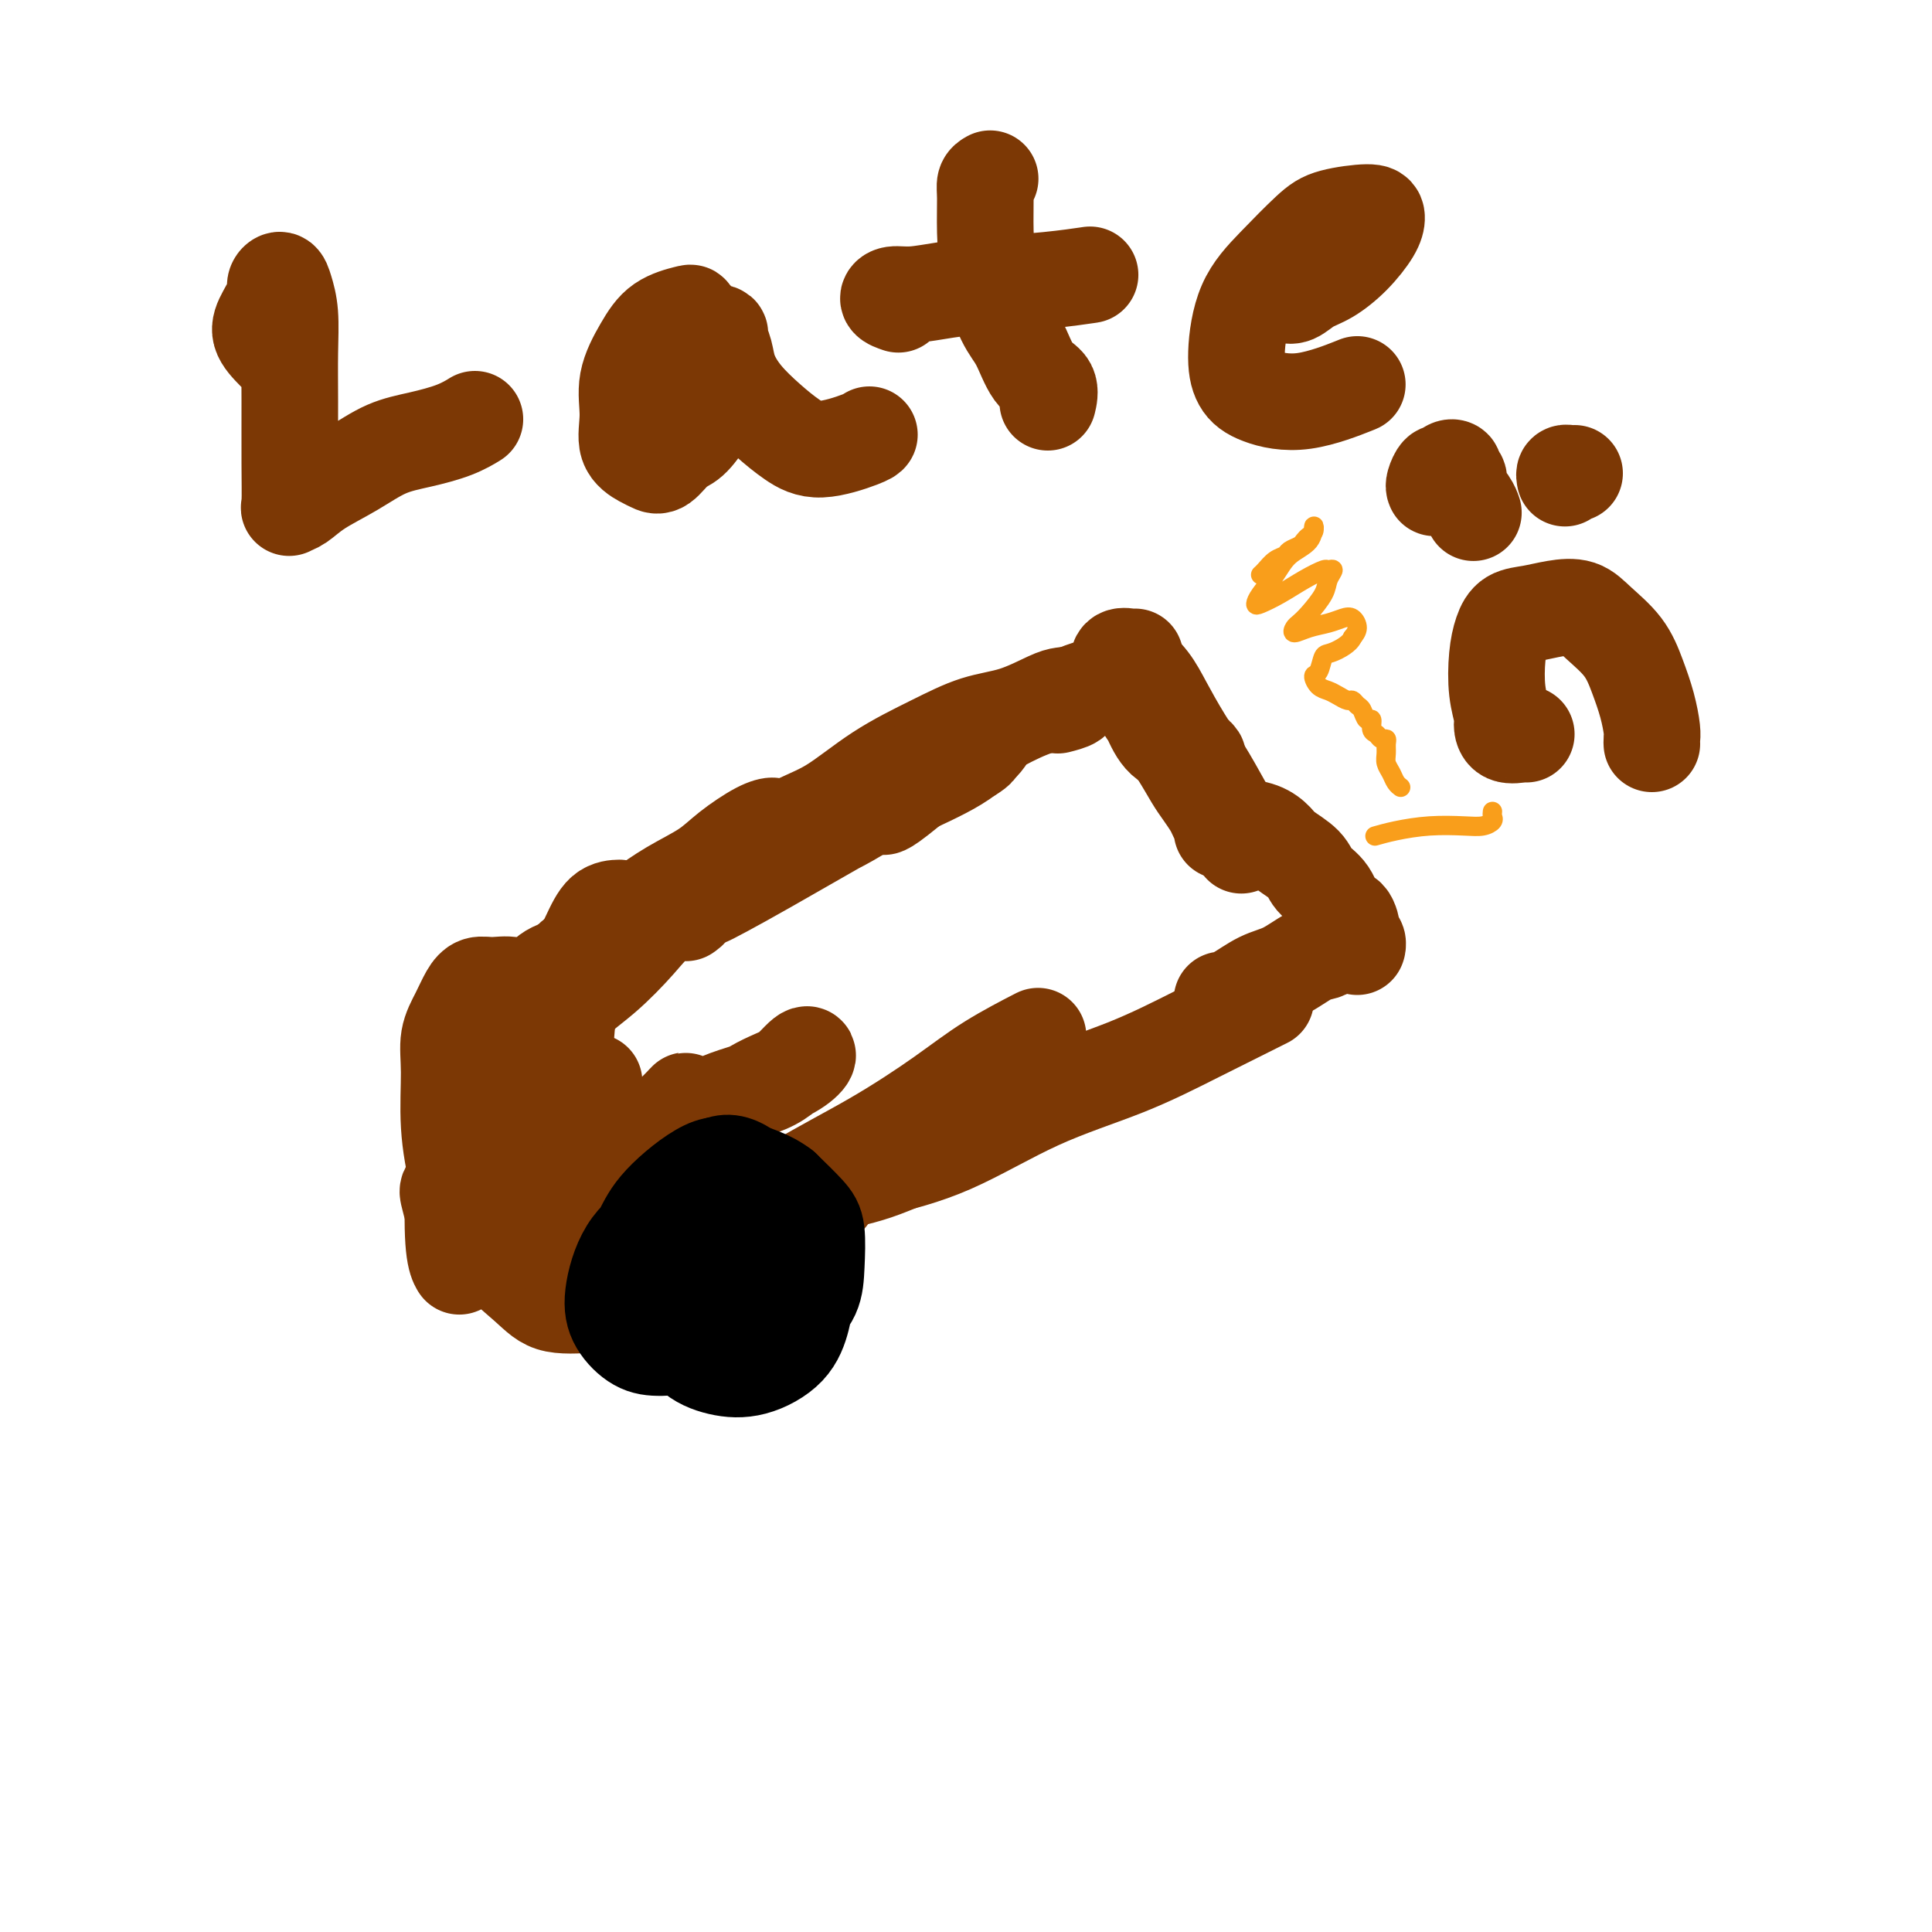
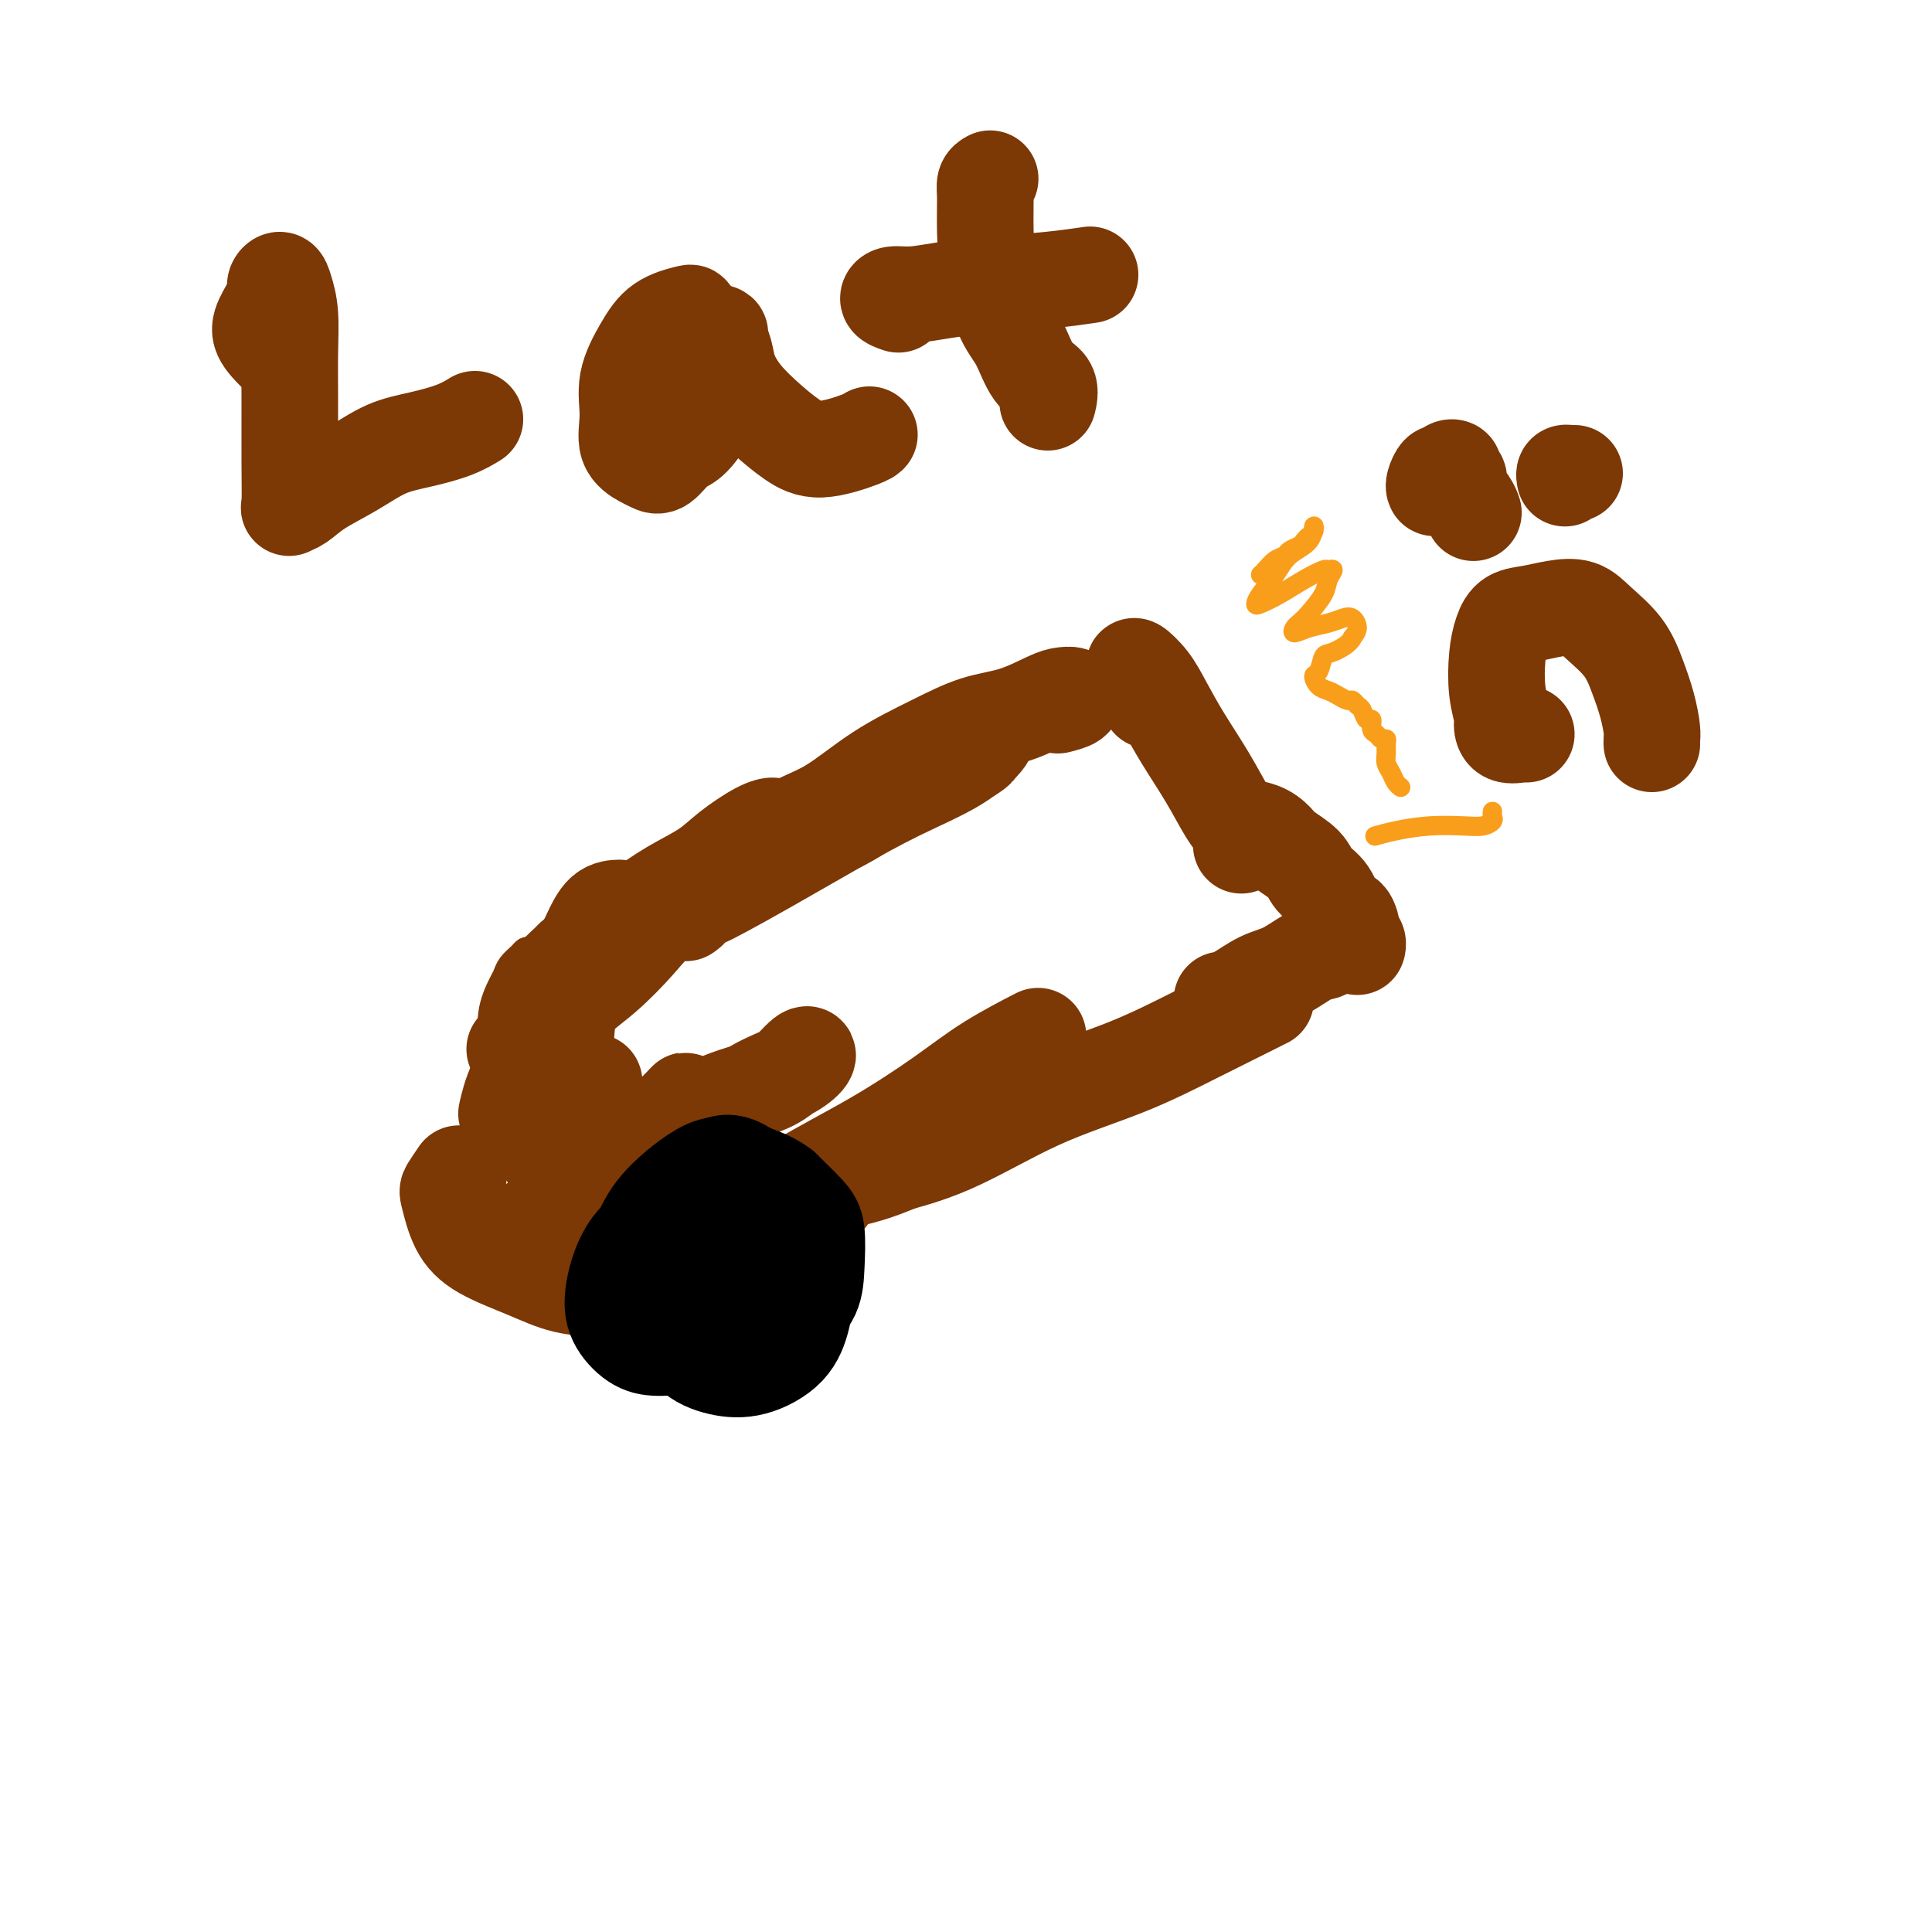
<svg xmlns="http://www.w3.org/2000/svg" viewBox="0 0 400 400" version="1.1">
  <g fill="none" stroke="#7C3805" stroke-width="6" stroke-linecap="round" stroke-linejoin="round">
    <path d="M103,208c0.242,0.083 0.484,0.167 1,0c0.516,-0.167 1.305,-0.584 2,-1c0.695,-0.416 1.297,-0.830 2,-1c0.703,-0.170 1.508,-0.097 2,0c0.492,0.097 0.671,0.218 1,0c0.329,-0.218 0.808,-0.777 1,-1c0.192,-0.223 0.096,-0.112 0,0" />
    <path d="M114,201c-0.444,-0.332 -0.889,-0.663 -1,-1c-0.111,-0.337 0.111,-0.679 0,-1c-0.111,-0.321 -0.555,-0.623 -1,-1c-0.445,-0.377 -0.892,-0.831 -1,-1c-0.108,-0.169 0.122,-0.054 0,0c-0.122,0.054 -0.596,0.045 -1,0c-0.404,-0.045 -0.737,-0.128 -1,0c-0.263,0.128 -0.457,0.467 -1,1c-0.543,0.533 -1.437,1.259 -2,2c-0.563,0.741 -0.796,1.497 -1,2c-0.204,0.503 -0.380,0.754 -1,2c-0.620,1.246 -1.683,3.486 -2,6c-0.317,2.514 0.114,5.303 0,8c-0.114,2.697 -0.772,5.304 0,8c0.772,2.696 2.975,5.482 5,8c2.025,2.518 3.873,4.768 6,6c2.127,1.232 4.534,1.447 7,1c2.466,-0.447 4.990,-1.556 6,-2c1.010,-0.444 0.505,-0.222 0,0" />
  </g>
  <g fill="none" stroke="#7C3805" stroke-width="20" stroke-linecap="round" stroke-linejoin="round">
    <path d="M127,196c-0.118,-0.845 -0.237,-1.690 0,-3c0.237,-1.310 0.829,-3.083 1,-4c0.171,-0.917 -0.079,-0.976 0,-1c0.079,-0.024 0.487,-0.012 0,0c-0.487,0.012 -1.868,0.022 -3,1c-1.132,0.978 -2.015,2.922 -3,5c-0.985,2.078 -2.071,4.291 -3,8c-0.929,3.709 -1.702,8.915 -2,15c-0.298,6.085 -0.121,13.049 1,19c1.121,5.951 3.187,10.890 5,14c1.813,3.110 3.372,4.391 5,5c1.628,0.609 3.323,0.545 5,0c1.677,-0.545 3.336,-1.570 5,-3c1.664,-1.430 3.333,-3.266 4,-4c0.667,-0.734 0.334,-0.367 0,0" />
    <path d="M124,199c0.413,0.125 0.827,0.250 0,0c-0.827,-0.250 -2.894,-0.873 -4,-1c-1.106,-0.127 -1.251,0.244 -2,1c-0.749,0.756 -2.101,1.896 -3,3c-0.899,1.104 -1.345,2.172 -2,3c-0.655,0.828 -1.517,1.415 -2,3c-0.483,1.585 -0.585,4.169 -1,7c-0.415,2.831 -1.144,5.911 -1,9c0.144,3.089 1.160,6.189 2,9c0.840,2.811 1.504,5.334 3,7c1.496,1.666 3.823,2.474 6,3c2.177,0.526 4.202,0.770 6,1c1.798,0.230 3.369,0.447 5,0c1.631,-0.447 3.323,-1.556 4,-2c0.677,-0.444 0.338,-0.222 0,0" />
    <path d="M120,206c-1.996,1.386 -3.993,2.771 -5,5c-1.007,2.229 -1.026,5.300 -1,8c0.026,2.700 0.097,5.028 0,8c-0.097,2.972 -0.360,6.589 1,10c1.360,3.411 4.344,6.616 7,9c2.656,2.384 4.985,3.948 7,5c2.015,1.052 3.715,1.591 6,2c2.285,0.409 5.154,0.687 7,0c1.846,-0.687 2.670,-2.339 3,-3c0.330,-0.661 0.165,-0.330 0,0" />
    <path d="M123,224c-1.112,1.047 -2.224,2.094 -3,3c-0.776,0.906 -1.215,1.671 -1,3c0.215,1.329 1.084,3.220 2,5c0.916,1.780 1.879,3.447 3,5c1.121,1.553 2.400,2.990 4,4c1.600,1.010 3.521,1.591 5,2c1.479,0.409 2.515,0.645 4,1c1.485,0.355 3.417,0.827 5,1c1.583,0.173 2.816,0.046 4,0c1.184,-0.046 2.319,-0.012 3,0c0.681,0.012 0.909,0.004 1,0c0.091,-0.004 0.046,-0.002 0,0" />
    <path d="M137,248c-0.363,-0.121 -0.727,-0.242 -1,0c-0.273,0.242 -0.456,0.848 0,1c0.456,0.152 1.550,-0.151 3,0c1.450,0.151 3.255,0.754 5,1c1.745,0.246 3.431,0.133 6,0c2.569,-0.133 6.020,-0.288 9,-1c2.980,-0.712 5.489,-1.981 9,-3c3.511,-1.019 8.024,-1.789 12,-3c3.976,-1.211 7.417,-2.865 10,-4c2.583,-1.135 4.310,-1.753 5,-2c0.690,-0.247 0.345,-0.124 0,0" />
    <path d="M148,251c0.254,0.139 0.507,0.278 1,0c0.493,-0.278 1.225,-0.972 2,-1c0.775,-0.028 1.594,0.609 4,0c2.406,-0.609 6.398,-2.464 11,-4c4.602,-1.536 9.813,-2.754 15,-4c5.187,-1.246 10.350,-2.520 16,-5c5.650,-2.480 11.787,-6.167 18,-9c6.213,-2.833 12.502,-4.812 18,-7c5.498,-2.188 10.206,-4.587 15,-7c4.794,-2.413 9.675,-4.842 12,-6c2.325,-1.158 2.093,-1.045 2,-1c-0.093,0.045 -0.046,0.023 0,0" />
    <path d="M253,207c0.819,-0.121 1.637,-0.242 3,-1c1.363,-0.758 3.270,-2.153 5,-3c1.730,-0.847 3.283,-1.145 5,-2c1.717,-0.855 3.599,-2.268 5,-3c1.401,-0.732 2.322,-0.784 3,-1c0.678,-0.216 1.114,-0.595 2,-1c0.886,-0.405 2.223,-0.836 3,-1c0.777,-0.164 0.994,-0.061 1,0c0.006,0.061 -0.198,0.079 0,0c0.198,-0.079 0.800,-0.257 1,0c0.200,0.257 -0.001,0.947 0,1c0.001,0.053 0.204,-0.532 0,-1c-0.204,-0.468 -0.816,-0.817 -1,-1c-0.184,-0.183 0.060,-0.198 0,-1c-0.060,-0.802 -0.422,-2.392 -1,-3c-0.578,-0.608 -1.370,-0.236 -2,-1c-0.630,-0.764 -1.099,-2.666 -2,-4c-0.901,-1.334 -2.235,-2.102 -3,-3c-0.765,-0.898 -0.961,-1.928 -2,-3c-1.039,-1.072 -2.919,-2.186 -4,-3c-1.081,-0.814 -1.361,-1.329 -2,-2c-0.639,-0.671 -1.635,-1.500 -3,-2c-1.365,-0.500 -3.098,-0.673 -4,-1c-0.902,-0.327 -0.972,-0.808 -1,-1c-0.028,-0.192 -0.014,-0.096 0,0" />
-     <path d="M253,172c0.096,-0.237 0.192,-0.473 0,-1c-0.192,-0.527 -0.673,-1.343 -1,-2c-0.327,-0.657 -0.501,-1.154 -1,-2c-0.499,-0.846 -1.323,-2.040 -2,-3c-0.677,-0.960 -1.206,-1.687 -2,-3c-0.794,-1.313 -1.852,-3.214 -3,-5c-1.148,-1.786 -2.384,-3.459 -3,-5c-0.616,-1.541 -0.610,-2.952 -1,-4c-0.390,-1.048 -1.176,-1.735 -2,-2c-0.824,-0.265 -1.685,-0.110 -2,0c-0.315,0.110 -0.084,0.174 0,0c0.084,-0.174 0.023,-0.585 0,-1c-0.023,-0.415 -0.006,-0.833 0,-1c0.006,-0.167 0.003,-0.084 0,0" />
    <path d="M238,145c-0.191,-1.059 -0.382,-2.118 -1,-3c-0.618,-0.882 -1.664,-1.585 -2,-2c-0.336,-0.415 0.036,-0.540 0,-1c-0.036,-0.460 -0.482,-1.256 0,-1c0.482,0.256 1.890,1.563 3,3c1.110,1.437 1.922,3.003 3,5c1.078,1.997 2.422,4.426 4,7c1.578,2.574 3.389,5.292 5,8c1.611,2.708 3.020,5.405 4,7c0.980,1.595 1.531,2.087 2,3c0.469,0.913 0.857,2.246 1,3c0.143,0.754 0.041,0.930 0,1c-0.041,0.070 -0.020,0.035 0,0" />
-     <path d="M235,136c-0.215,0.039 -0.430,0.077 -1,0c-0.570,-0.077 -1.494,-0.270 -2,0c-0.506,0.270 -0.595,1.004 0,2c0.595,0.996 1.875,2.256 3,4c1.125,1.744 2.097,3.974 3,6c0.903,2.026 1.739,3.848 3,5c1.261,1.152 2.949,1.632 4,2c1.051,0.368 1.467,0.623 2,1c0.533,0.377 1.184,0.874 1,1c-0.184,0.126 -1.204,-0.121 -2,-1c-0.796,-0.879 -1.369,-2.390 -2,-3c-0.631,-0.610 -1.321,-0.319 -2,-1c-0.679,-0.681 -1.348,-2.334 -2,-3c-0.652,-0.666 -1.287,-0.347 -2,-1c-0.713,-0.653 -1.503,-2.280 -2,-3c-0.497,-0.720 -0.702,-0.533 -1,-1c-0.298,-0.467 -0.690,-1.587 -1,-2c-0.310,-0.413 -0.539,-0.118 -1,0c-0.461,0.118 -1.155,0.061 -2,0c-0.845,-0.061 -1.840,-0.124 -3,0c-1.160,0.124 -2.486,0.437 -4,1c-1.514,0.563 -3.218,1.377 -5,2c-1.782,0.623 -3.644,1.057 -6,2c-2.356,0.943 -5.206,2.396 -8,4c-2.794,1.604 -5.532,3.358 -9,6c-3.468,2.642 -7.664,6.173 -10,8c-2.336,1.827 -2.810,1.951 -3,2c-0.190,0.049 -0.095,0.025 0,0" />
    <path d="M219,146c1.220,-0.312 2.440,-0.623 3,-1c0.560,-0.377 0.460,-0.818 0,-1c-0.460,-0.182 -1.279,-0.105 -2,0c-0.721,0.105 -1.343,0.237 -3,1c-1.657,0.763 -4.348,2.158 -7,3c-2.652,0.842 -5.264,1.133 -8,2c-2.736,0.867 -5.595,2.310 -9,4c-3.405,1.690 -7.354,3.627 -11,6c-3.646,2.373 -6.988,5.182 -10,7c-3.012,1.818 -5.696,2.643 -8,4c-2.304,1.357 -4.230,3.245 -5,4c-0.770,0.755 -0.385,0.378 0,0" />
    <path d="M198,153c1.038,-0.400 2.076,-0.801 3,-1c0.924,-0.199 1.734,-0.197 2,0c0.266,0.197 -0.010,0.587 -1,1c-0.990,0.413 -2.692,0.847 -5,2c-2.308,1.153 -5.223,3.023 -8,5c-2.777,1.977 -5.417,4.060 -9,6c-3.583,1.940 -8.110,3.737 -12,6c-3.890,2.263 -7.144,4.993 -10,7c-2.856,2.007 -5.315,3.292 -7,4c-1.685,0.708 -2.596,0.838 -3,1c-0.404,0.162 -0.300,0.355 0,0c0.300,-0.355 0.796,-1.259 3,-3c2.204,-1.741 6.117,-4.318 9,-6c2.883,-1.682 4.736,-2.467 8,-4c3.264,-1.533 7.940,-3.812 12,-6c4.060,-2.188 7.506,-4.285 11,-6c3.494,-1.715 7.038,-3.048 9,-4c1.962,-0.952 2.342,-1.521 3,-2c0.658,-0.479 1.593,-0.867 1,0c-0.593,0.867 -2.713,2.987 -6,5c-3.287,2.013 -7.740,3.917 -12,6c-4.260,2.083 -8.328,4.346 -13,7c-4.672,2.654 -9.948,5.700 -14,8c-4.052,2.300 -6.878,3.855 -9,5c-2.122,1.145 -3.539,1.881 -4,2c-0.461,0.119 0.035,-0.378 1,-1c0.965,-0.622 2.399,-1.368 5,-3c2.601,-1.632 6.367,-4.149 10,-6c3.633,-1.851 7.132,-3.037 11,-5c3.868,-1.963 8.105,-4.704 12,-7c3.895,-2.296 7.447,-4.148 11,-6" />
    <path d="M196,158c8.867,-4.750 6.034,-2.625 5,-2c-1.034,0.625 -0.268,-0.251 -1,0c-0.732,0.251 -2.961,1.629 -6,3c-3.039,1.371 -6.887,2.734 -10,4c-3.113,1.266 -5.492,2.433 -9,4c-3.508,1.567 -8.146,3.534 -13,6c-4.854,2.466 -9.926,5.433 -14,8c-4.074,2.567 -7.151,4.736 -10,6c-2.849,1.264 -5.468,1.623 -7,2c-1.532,0.377 -1.975,0.772 -2,1c-0.025,0.228 0.367,0.288 1,0c0.633,-0.288 1.506,-0.925 3,-2c1.494,-1.075 3.609,-2.590 6,-4c2.391,-1.410 5.056,-2.716 7,-4c1.944,-1.284 3.166,-2.546 5,-4c1.834,-1.454 4.281,-3.099 6,-4c1.719,-0.901 2.710,-1.057 3,-1c0.290,0.057 -0.121,0.328 -1,1c-0.879,0.672 -2.226,1.747 -4,3c-1.774,1.253 -3.976,2.686 -6,4c-2.024,1.314 -3.872,2.509 -6,4c-2.128,1.491 -4.538,3.279 -7,5c-2.462,1.721 -4.978,3.376 -7,5c-2.022,1.624 -3.551,3.216 -5,5c-1.449,1.784 -2.819,3.760 -4,5c-1.181,1.240 -2.172,1.745 -2,2c0.172,0.255 1.508,0.261 2,0c0.492,-0.261 0.141,-0.789 0,-1c-0.141,-0.211 -0.070,-0.106 0,0" />
    <path d="M135,191c-0.325,-0.010 -0.651,-0.021 -1,0c-0.349,0.021 -0.723,0.073 -1,0c-0.277,-0.073 -0.458,-0.273 -1,0c-0.542,0.273 -1.445,1.017 -2,2c-0.555,0.983 -0.762,2.204 -2,4c-1.238,1.796 -3.506,4.166 -6,6c-2.494,1.834 -5.215,3.131 -7,5c-1.785,1.869 -2.634,4.311 -4,6c-1.366,1.689 -3.247,2.625 -4,3c-0.753,0.375 -0.376,0.187 0,0" />
    <path d="M142,189c0.425,-0.288 0.851,-0.576 1,-1c0.149,-0.424 0.023,-0.985 0,-1c-0.023,-0.015 0.057,0.516 -1,1c-1.057,0.484 -3.250,0.920 -5,2c-1.750,1.080 -3.056,2.803 -5,5c-1.944,2.197 -4.525,4.866 -7,7c-2.475,2.134 -4.846,3.732 -7,6c-2.154,2.268 -4.093,5.206 -6,8c-1.907,2.794 -3.783,5.445 -5,8c-1.217,2.555 -1.776,5.016 -2,6c-0.224,0.984 -0.112,0.492 0,0" />
-     <path d="M126,200c-0.299,0.035 -0.598,0.069 -2,0c-1.402,-0.069 -3.908,-0.243 -6,0c-2.092,0.243 -3.771,0.902 -5,2c-1.229,1.098 -2.007,2.636 -3,4c-0.993,1.364 -2.200,2.553 -4,5c-1.800,2.447 -4.191,6.152 -6,10c-1.809,3.848 -3.034,7.841 -4,12c-0.966,4.159 -1.671,8.486 -2,13c-0.329,4.514 -0.281,9.215 0,12c0.281,2.785 0.795,3.653 1,4c0.205,0.347 0.103,0.174 0,0" />
-     <path d="M109,206c-0.893,-0.855 -1.786,-1.710 -3,-2c-1.214,-0.290 -2.750,-0.015 -4,0c-1.250,0.015 -2.215,-0.231 -3,0c-0.785,0.231 -1.388,0.938 -2,2c-0.612,1.062 -1.231,2.480 -2,4c-0.769,1.520 -1.687,3.141 -2,5c-0.313,1.859 -0.019,3.956 0,7c0.019,3.044 -0.236,7.033 0,11c0.236,3.967 0.963,7.910 2,12c1.037,4.090 2.383,8.325 5,12c2.617,3.675 6.505,6.789 9,9c2.495,2.211 3.597,3.521 6,4c2.403,0.479 6.109,0.129 8,0c1.891,-0.129 1.969,-0.037 2,0c0.031,0.037 0.016,0.018 0,0" />
    <path d="M95,243c-0.809,1.190 -1.619,2.380 -2,3c-0.381,0.620 -0.335,0.670 0,2c0.335,1.330 0.958,3.939 2,6c1.042,2.061 2.505,3.576 5,5c2.495,1.424 6.024,2.759 9,4c2.976,1.241 5.398,2.387 8,3c2.602,0.613 5.384,0.691 8,1c2.616,0.309 5.067,0.848 7,1c1.933,0.152 3.347,-0.083 5,0c1.653,0.083 3.544,0.483 5,0c1.456,-0.483 2.477,-1.851 4,-3c1.523,-1.149 3.547,-2.081 5,-3c1.453,-0.919 2.334,-1.826 4,-3c1.666,-1.174 4.117,-2.614 6,-4c1.883,-1.386 3.199,-2.719 5,-4c1.801,-1.281 4.086,-2.509 5,-3c0.914,-0.491 0.457,-0.246 0,0" />
    <path d="M144,259c-1.156,0.155 -2.311,0.310 -2,0c0.311,-0.310 2.089,-1.084 4,-2c1.911,-0.916 3.955,-1.972 7,-4c3.045,-2.028 7.090,-5.027 12,-8c4.910,-2.973 10.683,-5.918 16,-9c5.317,-3.082 10.178,-6.300 14,-9c3.822,-2.700 6.606,-4.881 10,-7c3.394,-2.119 7.398,-4.177 9,-5c1.602,-0.823 0.801,-0.412 0,0" />
    <path d="M121,255c-0.034,-0.046 -0.067,-0.091 -1,0c-0.933,0.091 -2.765,0.319 -3,0c-0.235,-0.319 1.129,-1.186 2,-2c0.871,-0.814 1.250,-1.575 2,-2c0.750,-0.425 1.870,-0.514 3,-1c1.130,-0.486 2.269,-1.369 3,-2c0.731,-0.631 1.052,-1.012 2,-2c0.948,-0.988 2.521,-2.585 4,-4c1.479,-1.415 2.863,-2.648 5,-4c2.137,-1.352 5.028,-2.822 8,-5c2.972,-2.178 6.026,-5.065 9,-7c2.974,-1.935 5.869,-2.919 8,-4c2.131,-1.081 3.500,-2.260 4,-3c0.500,-0.740 0.132,-1.042 -1,0c-1.132,1.042 -3.029,3.426 -6,5c-2.971,1.574 -7.016,2.337 -11,4c-3.984,1.663 -7.905,4.226 -12,7c-4.095,2.774 -8.362,5.760 -13,9c-4.638,3.240 -9.646,6.735 -13,9c-3.354,2.265 -5.052,3.301 -6,4c-0.948,0.699 -1.144,1.060 -1,1c0.144,-0.060 0.629,-0.542 2,-1c1.371,-0.458 3.627,-0.891 5,-2c1.373,-1.109 1.864,-2.893 4,-5c2.136,-2.107 5.916,-4.536 9,-7c3.084,-2.464 5.470,-4.965 8,-7c2.530,-2.035 5.203,-3.606 7,-5c1.797,-1.394 2.719,-2.611 3,-3c0.281,-0.389 -0.079,0.050 -1,1c-0.921,0.950 -2.402,2.410 -4,4c-1.598,1.590 -3.314,3.312 -4,4c-0.686,0.688 -0.343,0.344 0,0" />
    <path d="M133,237c-1.500,1.500 -0.750,0.750 0,0" />
    <path d="M57,73c-1.319,-1.346 -2.638,-2.691 -3,-4c-0.362,-1.309 0.231,-2.581 1,-4c0.769,-1.419 1.712,-2.984 2,-4c0.288,-1.016 -0.081,-1.482 0,-2c0.081,-0.518 0.610,-1.086 1,-1c0.390,0.086 0.640,0.827 1,2c0.360,1.173 0.829,2.777 1,5c0.171,2.223 0.045,5.065 0,8c-0.045,2.935 -0.007,5.962 0,10c0.007,4.038 -0.017,9.088 0,13c0.017,3.912 0.074,6.687 0,8c-0.074,1.313 -0.280,1.165 0,1c0.280,-0.165 1.044,-0.348 2,-1c0.956,-0.652 2.103,-1.774 4,-3c1.897,-1.226 4.544,-2.557 7,-4c2.456,-1.443 4.722,-3.000 7,-4c2.278,-1.000 4.569,-1.443 7,-2c2.431,-0.557 5.001,-1.227 7,-2c1.999,-0.773 3.428,-1.649 4,-2c0.572,-0.351 0.286,-0.175 0,0" />
    <path d="M144,66c-0.419,0.105 -0.839,0.209 -1,0c-0.161,-0.209 -0.065,-0.733 0,-1c0.065,-0.267 0.099,-0.279 -1,0c-1.099,0.279 -3.330,0.847 -5,2c-1.670,1.153 -2.777,2.890 -4,5c-1.223,2.110 -2.560,4.593 -3,7c-0.440,2.407 0.017,4.739 0,7c-0.017,2.261 -0.507,4.452 0,6c0.507,1.548 2.011,2.453 3,3c0.989,0.547 1.463,0.737 2,1c0.537,0.263 1.138,0.601 2,0c0.862,-0.601 1.986,-2.140 3,-3c1.014,-0.860 1.918,-1.040 3,-2c1.082,-0.960 2.343,-2.701 3,-4c0.657,-1.299 0.711,-2.156 1,-3c0.289,-0.844 0.814,-1.677 1,-3c0.186,-1.323 0.035,-3.138 0,-5c-0.035,-1.862 0.046,-3.773 0,-5c-0.046,-1.227 -0.221,-1.771 0,-2c0.221,-0.229 0.837,-0.141 1,0c0.163,0.141 -0.127,0.337 0,1c0.127,0.663 0.672,1.794 1,3c0.328,1.206 0.439,2.486 1,4c0.561,1.514 1.572,3.261 3,5c1.428,1.739 3.272,3.471 5,5c1.728,1.529 3.339,2.854 5,4c1.661,1.146 3.373,2.111 6,2c2.627,-0.111 6.169,-1.299 8,-2c1.831,-0.701 1.952,-0.915 2,-1c0.048,-0.085 0.024,-0.043 0,0" />
    <path d="M205,37c-0.426,0.240 -0.851,0.479 -1,1c-0.149,0.521 -0.020,1.322 0,3c0.020,1.678 -0.067,4.232 0,7c0.067,2.768 0.288,5.751 1,9c0.712,3.249 1.914,6.763 3,9c1.086,2.237 2.056,3.198 3,5c0.944,1.802 1.861,4.444 3,6c1.139,1.556 2.501,2.025 3,3c0.499,0.975 0.134,2.455 0,3c-0.134,0.545 -0.038,0.156 0,0c0.038,-0.156 0.019,-0.078 0,0" />
    <path d="M186,63c-0.880,-0.303 -1.760,-0.606 -2,-1c-0.240,-0.394 0.162,-0.879 1,-1c0.838,-0.121 2.114,0.122 4,0c1.886,-0.122 4.384,-0.607 7,-1c2.616,-0.393 5.351,-0.693 9,-1c3.649,-0.307 8.213,-0.621 12,-1c3.787,-0.379 6.796,-0.823 8,-1c1.204,-0.177 0.602,-0.089 0,0" />
-     <path d="M267,61c-0.290,-0.004 -0.581,-0.007 -1,0c-0.419,0.007 -0.967,0.025 -1,0c-0.033,-0.025 0.447,-0.095 1,0c0.553,0.095 1.178,0.353 2,0c0.822,-0.353 1.843,-1.316 3,-2c1.157,-0.684 2.452,-1.088 4,-2c1.548,-0.912 3.348,-2.333 5,-4c1.652,-1.667 3.155,-3.579 4,-5c0.845,-1.421 1.032,-2.350 1,-3c-0.032,-0.650 -0.284,-1.022 -2,-1c-1.716,0.022 -4.895,0.437 -7,1c-2.105,0.563 -3.137,1.274 -5,3c-1.863,1.726 -4.557,4.468 -7,7c-2.443,2.532 -4.634,4.853 -6,8c-1.366,3.147 -1.906,7.119 -2,10c-0.094,2.881 0.256,4.670 1,6c0.744,1.330 1.880,2.202 4,3c2.120,0.798 5.225,1.523 9,1c3.775,-0.523 8.222,-2.292 10,-3c1.778,-0.708 0.889,-0.354 0,0" />
    <path d="M316,152c-0.115,-0.052 -0.231,-0.104 -1,0c-0.769,0.104 -2.193,0.363 -3,0c-0.807,-0.363 -0.998,-1.349 -1,-2c-0.002,-0.651 0.186,-0.966 0,-2c-0.186,-1.034 -0.746,-2.788 -1,-5c-0.254,-2.212 -0.201,-4.883 0,-7c0.201,-2.117 0.549,-3.679 1,-5c0.451,-1.321 1.003,-2.399 2,-3c0.997,-0.601 2.437,-0.725 4,-1c1.563,-0.275 3.248,-0.701 5,-1c1.752,-0.299 3.572,-0.472 5,0c1.428,0.472 2.463,1.590 4,3c1.537,1.410 3.575,3.113 5,5c1.425,1.887 2.238,3.959 3,6c0.762,2.041 1.472,4.050 2,6c0.528,1.950 0.873,3.842 1,5c0.127,1.158 0.034,1.581 0,2c-0.034,0.419 -0.010,0.834 0,1c0.010,0.166 0.005,0.083 0,0" />
    <path d="M297,101c-0.089,-0.189 -0.177,-0.377 0,-1c0.177,-0.623 0.621,-1.680 1,-2c0.379,-0.320 0.694,0.099 1,0c0.306,-0.099 0.602,-0.715 1,-1c0.398,-0.285 0.898,-0.239 1,0c0.102,0.239 -0.193,0.670 0,1c0.193,0.330 0.875,0.558 1,1c0.125,0.442 -0.307,1.098 0,2c0.307,0.902 1.352,2.051 2,3c0.648,0.949 0.899,1.700 1,2c0.101,0.300 0.050,0.150 0,0" />
    <path d="M324,99c-0.083,-0.423 -0.167,-0.845 0,-1c0.167,-0.155 0.583,-0.042 1,0c0.417,0.042 0.833,0.012 1,0c0.167,-0.012 0.083,-0.006 0,0" />
  </g>
  <g fill="none" stroke="#000000" stroke-width="20" stroke-linecap="round" stroke-linejoin="round">
    <path d="M147,248c-0.552,-0.222 -1.104,-0.443 -2,0c-0.896,0.443 -2.136,1.552 -3,2c-0.864,0.448 -1.351,0.235 -2,1c-0.649,0.765 -1.460,2.508 -2,4c-0.540,1.492 -0.811,2.732 -1,5c-0.189,2.268 -0.297,5.563 0,8c0.297,2.437 1.000,4.016 2,6c1.000,1.984 2.299,4.373 4,6c1.701,1.627 3.804,2.490 6,3c2.196,0.510 4.485,0.666 7,0c2.515,-0.666 5.254,-2.154 7,-4c1.746,-1.846 2.497,-4.049 3,-6c0.503,-1.951 0.758,-3.649 1,-6c0.242,-2.351 0.471,-5.356 0,-8c-0.471,-2.644 -1.643,-4.929 -3,-7c-1.357,-2.071 -2.899,-3.930 -5,-6c-2.101,-2.070 -4.762,-4.352 -7,-5c-2.238,-0.648 -4.052,0.338 -6,2c-1.948,1.662 -4.029,4.001 -6,6c-1.971,1.999 -3.832,3.657 -5,6c-1.168,2.343 -1.645,5.371 -2,8c-0.355,2.629 -0.589,4.859 0,7c0.589,2.141 2.001,4.195 4,6c1.999,1.805 4.584,3.363 7,4c2.416,0.637 4.661,0.354 7,0c2.339,-0.354 4.771,-0.780 7,-2c2.229,-1.220 4.254,-3.234 6,-5c1.746,-1.766 3.214,-3.283 4,-5c0.786,-1.717 0.891,-3.636 1,-6c0.109,-2.364 0.222,-5.175 0,-7c-0.222,-1.825 -0.778,-2.664 -2,-4c-1.222,-1.336 -3.111,-3.168 -5,-5" />
    <path d="M162,246c-2.828,-2.206 -6.399,-3.222 -9,-4c-2.601,-0.778 -4.233,-1.319 -7,0c-2.767,1.319 -6.669,4.499 -9,7c-2.331,2.501 -3.091,4.322 -4,6c-0.909,1.678 -1.965,3.211 -2,5c-0.035,1.789 0.953,3.832 2,6c1.047,2.168 2.154,4.459 4,6c1.846,1.541 4.431,2.332 7,3c2.569,0.668 5.122,1.215 7,1c1.878,-0.215 3.082,-1.191 5,-2c1.918,-0.809 4.549,-1.452 6,-3c1.451,-1.548 1.722,-4.003 2,-6c0.278,-1.997 0.562,-3.537 0,-5c-0.562,-1.463 -1.970,-2.850 -4,-4c-2.030,-1.150 -4.681,-2.062 -7,-3c-2.319,-0.938 -4.305,-1.900 -7,-2c-2.695,-0.100 -6.098,0.663 -9,2c-2.902,1.337 -5.304,3.248 -7,6c-1.696,2.752 -2.686,6.344 -3,9c-0.314,2.656 0.049,4.377 1,6c0.951,1.623 2.492,3.149 4,4c1.508,0.851 2.985,1.026 5,1c2.015,-0.026 4.570,-0.253 7,-1c2.430,-0.747 4.736,-2.012 6,-3c1.264,-0.988 1.486,-1.698 2,-3c0.514,-1.302 1.319,-3.197 2,-5c0.681,-1.803 1.238,-3.513 1,-5c-0.238,-1.487 -1.270,-2.749 -2,-4c-0.730,-1.251 -1.158,-2.491 -2,-3c-0.842,-0.509 -2.098,-0.288 -3,0c-0.902,0.288 -1.451,0.644 -2,1" />
    <path d="M146,256c-1.397,0.979 -2.389,2.928 -3,5c-0.611,2.072 -0.840,4.267 -1,6c-0.160,1.733 -0.252,3.003 0,4c0.252,0.997 0.848,1.720 2,2c1.152,0.280 2.858,0.118 4,0c1.142,-0.118 1.718,-0.191 3,-1c1.282,-0.809 3.271,-2.353 5,-4c1.729,-1.647 3.198,-3.397 4,-5c0.802,-1.603 0.936,-3.058 1,-4c0.064,-0.942 0.058,-1.370 -1,-2c-1.058,-0.630 -3.166,-1.463 -5,-2c-1.834,-0.537 -3.392,-0.778 -5,0c-1.608,0.778 -3.264,2.576 -5,4c-1.736,1.424 -3.551,2.476 -5,4c-1.449,1.524 -2.532,3.522 -3,5c-0.468,1.478 -0.322,2.436 0,3c0.322,0.564 0.821,0.735 2,1c1.179,0.265 3.040,0.625 5,0c1.960,-0.625 4.021,-2.236 6,-4c1.979,-1.764 3.877,-3.681 6,-6c2.123,-2.319 4.470,-5.042 6,-7c1.530,-1.958 2.243,-3.153 2,-4c-0.243,-0.847 -1.440,-1.345 -3,-1c-1.560,0.345 -3.482,1.534 -6,3c-2.518,1.466 -5.632,3.211 -8,5c-2.368,1.789 -3.991,3.624 -6,6c-2.009,2.376 -4.403,5.294 -6,7c-1.597,1.706 -2.397,2.199 -3,3c-0.603,0.801 -1.008,1.908 -1,2c0.008,0.092 0.431,-0.831 1,-2c0.569,-1.169 1.285,-2.585 2,-4" />
    <path d="M134,270c1.246,-2.033 3.361,-5.115 5,-7c1.639,-1.885 2.802,-2.571 4,-4c1.198,-1.429 2.430,-3.599 3,-4c0.570,-0.401 0.477,0.966 0,2c-0.477,1.034 -1.339,1.733 -2,3c-0.661,1.267 -1.120,3.101 -2,5c-0.880,1.899 -2.179,3.864 -3,5c-0.821,1.136 -1.162,1.442 -1,2c0.162,0.558 0.827,1.366 2,1c1.173,-0.366 2.854,-1.906 4,-3c1.146,-1.094 1.756,-1.741 2,-2c0.244,-0.259 0.122,-0.129 0,0" />
  </g>
  <g fill="none" stroke="#F99E1B" stroke-width="4" stroke-linecap="round" stroke-linejoin="round">
    <path d="M261,119c0.253,-0.220 0.505,-0.440 1,-1c0.495,-0.560 1.232,-1.459 2,-2c0.768,-0.541 1.568,-0.722 2,-1c0.432,-0.278 0.498,-0.651 1,-1c0.502,-0.349 1.441,-0.674 2,-1c0.559,-0.326 0.738,-0.653 1,-1c0.262,-0.347 0.607,-0.716 1,-1c0.393,-0.284 0.832,-0.485 1,-1c0.168,-0.515 0.063,-1.344 0,-1c-0.063,0.344 -0.084,1.861 -1,3c-0.916,1.139 -2.728,1.900 -4,3c-1.272,1.100 -2.004,2.538 -3,4c-0.996,1.462 -2.256,2.946 -3,4c-0.744,1.054 -0.973,1.676 -1,2c-0.027,0.324 0.149,0.350 1,0c0.851,-0.350 2.376,-1.076 4,-2c1.624,-0.924 3.346,-2.046 5,-3c1.654,-0.954 3.241,-1.740 4,-2c0.759,-0.260 0.691,0.006 1,0c0.309,-0.006 0.994,-0.286 1,0c0.006,0.286 -0.667,1.137 -1,2c-0.333,0.863 -0.326,1.738 -1,3c-0.674,1.262 -2.029,2.909 -3,4c-0.971,1.091 -1.558,1.624 -2,2c-0.442,0.376 -0.740,0.595 -1,1c-0.260,0.405 -0.484,0.997 0,1c0.484,0.003 1.675,-0.582 3,-1c1.325,-0.418 2.783,-0.670 4,-1c1.217,-0.330 2.192,-0.738 3,-1c0.808,-0.262 1.448,-0.378 2,0c0.552,0.378 1.015,1.251 1,2c-0.015,0.749 -0.507,1.375 -1,2" />
    <path d="M280,132c-0.486,1.284 -2.703,2.494 -4,3c-1.297,0.506 -1.676,0.307 -2,1c-0.324,0.693 -0.593,2.280 -1,3c-0.407,0.720 -0.954,0.575 -1,1c-0.046,0.425 0.407,1.419 1,2c0.593,0.581 1.325,0.747 2,1c0.675,0.253 1.294,0.591 2,1c0.706,0.409 1.498,0.888 2,1c0.502,0.112 0.713,-0.144 1,0c0.287,0.144 0.651,0.686 1,1c0.349,0.314 0.685,0.398 1,1c0.315,0.602 0.609,1.720 1,2c0.391,0.280 0.879,-0.279 1,0c0.121,0.279 -0.125,1.398 0,2c0.125,0.602 0.622,0.689 1,1c0.378,0.311 0.636,0.846 1,1c0.364,0.154 0.833,-0.072 1,0c0.167,0.072 0.034,0.443 0,1c-0.034,0.557 0.033,1.302 0,2c-0.033,0.698 -0.166,1.350 0,2c0.166,0.650 0.632,1.298 1,2c0.368,0.702 0.637,1.458 1,2c0.363,0.542 0.818,0.869 1,1c0.182,0.131 0.091,0.065 0,0" />
    <path d="M309,168c-0.040,0.339 -0.080,0.679 0,1c0.080,0.321 0.280,0.625 0,1c-0.280,0.375 -1.039,0.822 -2,1c-0.961,0.178 -2.125,0.086 -4,0c-1.875,-0.086 -4.461,-0.167 -7,0c-2.539,0.167 -5.030,0.584 -7,1c-1.970,0.416 -3.420,0.833 -4,1c-0.580,0.167 -0.290,0.083 0,0" />
  </g>
</svg>